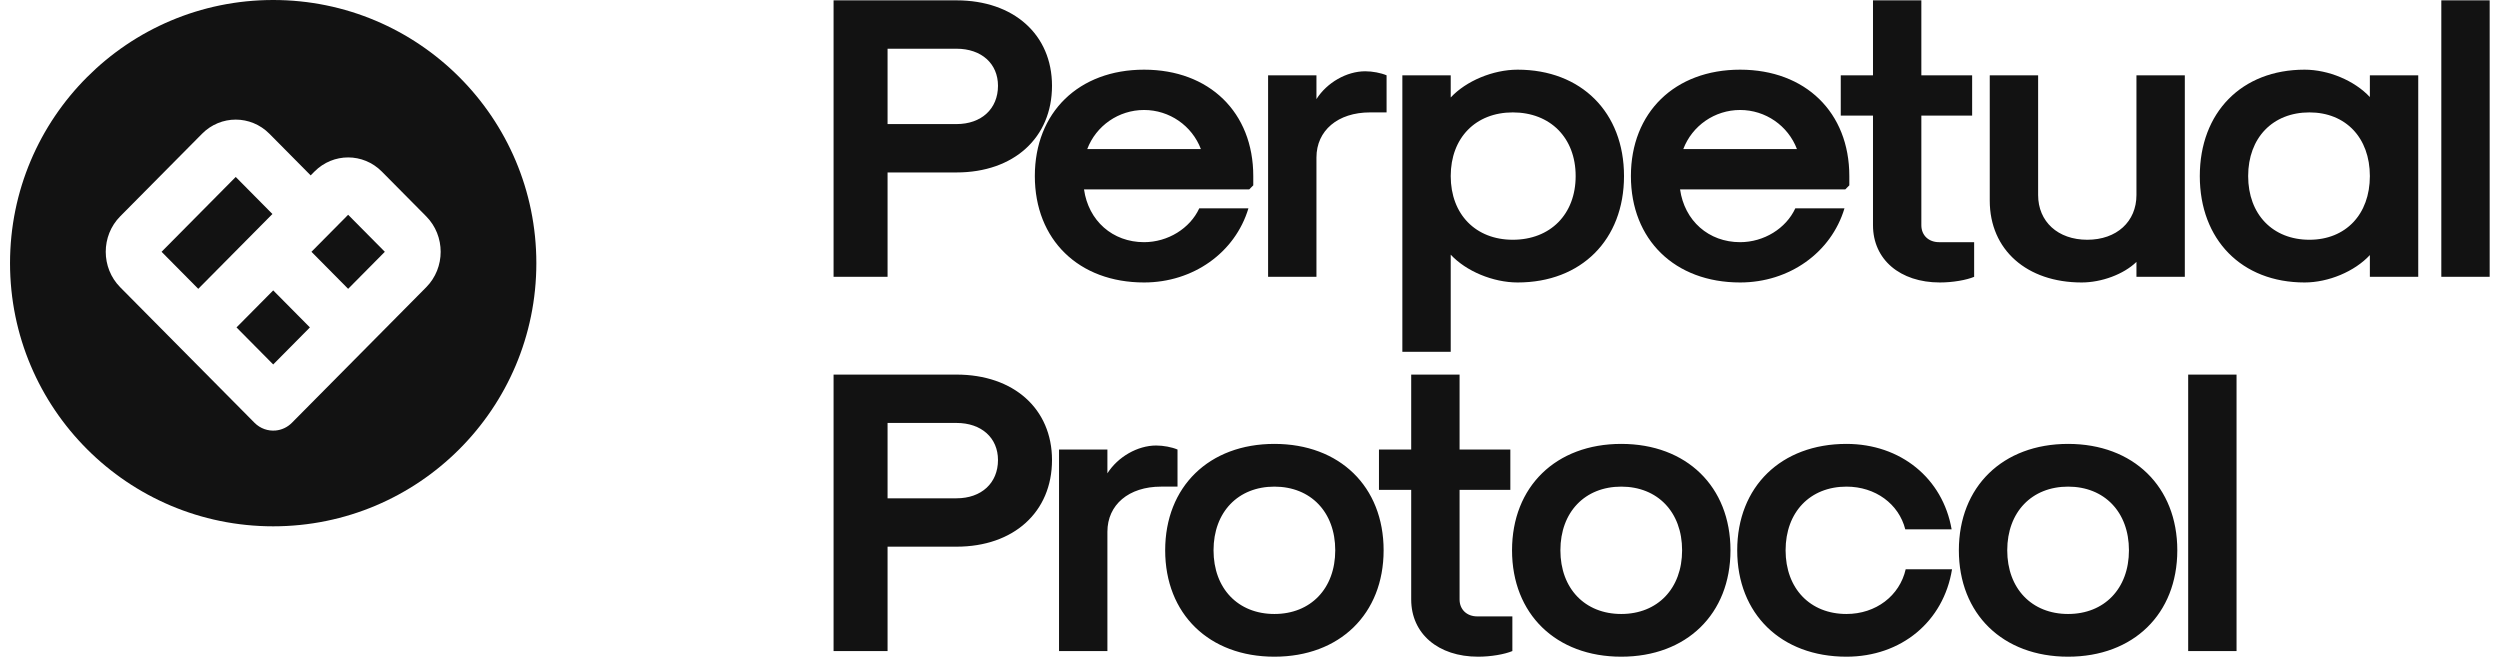
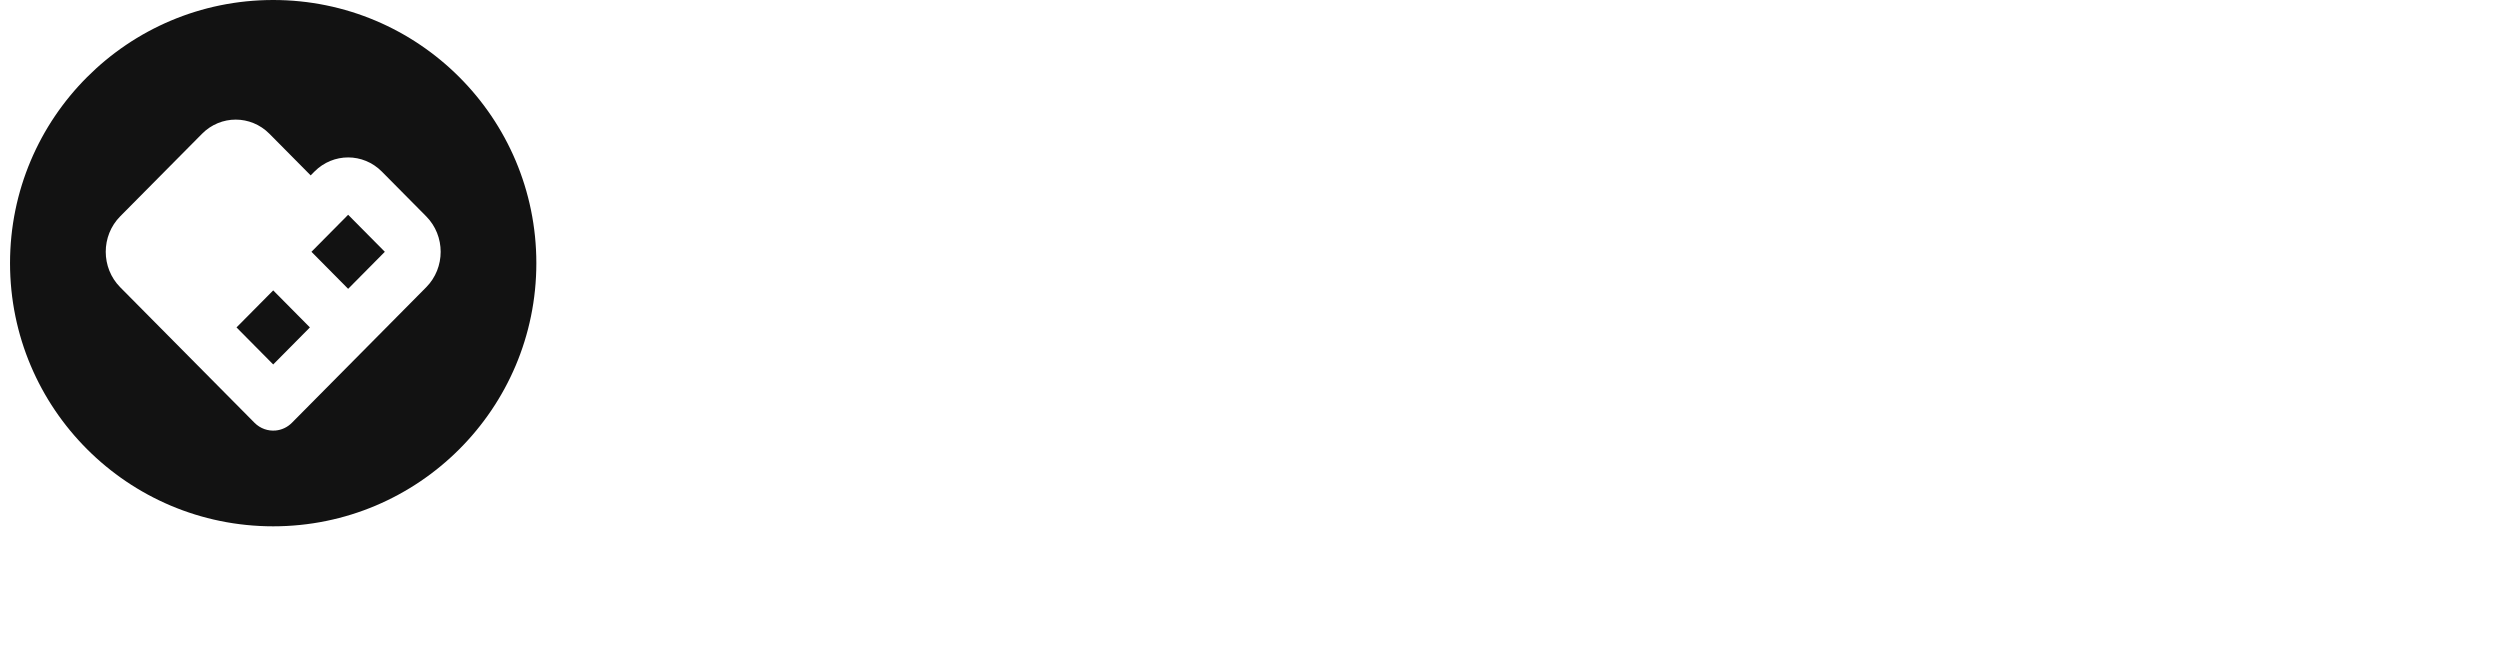
<svg xmlns="http://www.w3.org/2000/svg" width="152" height="40" viewBox="0 0 152 40" fill="none">
  <g clip-path="url(#clip0_5649_2194)">
    <path d="M14.38 19.907L16.611 17.656L18.842 19.907L16.611 22.159L14.38 19.907Z" fill="#121212" />
-     <path d="M12.054 17.561L16.563 13.011L14.332 10.759L9.823 15.309L12.054 17.561Z" fill="#121212" />
    <path d="M21.167 17.561L23.398 15.309L21.167 13.058L18.936 15.309L21.167 17.561Z" fill="#121212" />
    <path fill-rule="evenodd" clip-rule="evenodd" d="M16.61 32C25.447 32 32.61 24.837 32.61 16C32.61 7.163 25.447 0 16.61 0C7.774 0 0.61 7.163 0.61 16C0.61 24.837 7.774 32 16.61 32ZM12.283 8.134C13.421 6.985 15.243 6.985 16.382 8.134L18.889 10.664L19.117 10.433C20.256 9.284 22.078 9.284 23.217 10.433L25.913 13.154C27.086 14.337 27.086 16.282 25.913 17.465L17.75 25.703C17.471 25.985 17.118 26.142 16.757 26.175C16.299 26.217 15.826 26.06 15.472 25.703L7.308 17.465C6.136 16.282 6.136 14.337 7.308 13.154L12.283 8.134Z" fill="#121212" />
  </g>
  <g clip-path="url(#clip1_5649_2194)">
-     <path d="M50.681 16.831H53.964V10.485H58.154C61.634 10.485 63.962 8.377 63.962 5.216C63.962 2.104 61.634 0.021 58.154 0.021H50.681V16.831ZM53.964 7.544V2.962H58.154C59.674 2.962 60.678 3.869 60.678 5.216C60.678 6.613 59.674 7.544 58.154 7.544H53.964V7.544Z" fill="#121212" />
-     <path d="M69.559 17.174C72.548 17.174 75.096 15.361 75.905 12.665H72.916C72.352 13.891 71.004 14.724 69.559 14.724C67.647 14.724 66.177 13.425 65.908 11.514H75.954L76.199 11.269V10.705C76.199 6.834 73.528 4.236 69.559 4.236C65.589 4.236 62.918 6.834 62.918 10.705C62.918 14.577 65.589 17.174 69.559 17.174V17.174ZM66.104 9.064C66.643 7.642 68.015 6.687 69.559 6.687C71.102 6.687 72.475 7.642 73.014 9.064H66.104ZM77.1 16.831H80.04V9.578C80.04 7.936 81.339 6.834 83.299 6.834H84.304V4.579C83.96 4.432 83.446 4.334 83.005 4.334C81.878 4.334 80.677 5.02 80.04 6.025V4.579H77.1V16.831V16.831ZM92.271 4.236C90.776 4.236 89.135 4.922 88.204 5.927V4.579H85.263V21.389H88.204V15.483C89.135 16.488 90.776 17.174 92.271 17.174C96.143 17.174 98.74 14.577 98.74 10.705C98.74 6.834 96.143 4.236 92.271 4.236V4.236ZM91.977 6.834C94.256 6.834 95.8 8.377 95.8 10.705C95.8 13.033 94.256 14.577 91.977 14.577C89.723 14.577 88.204 13.033 88.204 10.705C88.204 8.377 89.723 6.834 91.977 6.834ZM105.799 17.174C108.788 17.174 111.337 15.361 112.145 12.665H109.156C108.592 13.891 107.245 14.724 105.799 14.724C103.888 14.724 102.417 13.425 102.148 11.514H112.194L112.439 11.269V10.705C112.439 6.834 109.768 4.236 105.799 4.236C101.829 4.236 99.159 6.834 99.159 10.705C99.159 14.577 101.829 17.174 105.799 17.174ZM102.344 9.064C102.883 7.642 104.255 6.687 105.799 6.687C107.343 6.687 108.715 7.642 109.254 9.064H102.344Z" fill="#121212" />
-     <path d="M117.946 17.174C118.73 17.174 119.563 17.027 120.028 16.831V14.724H117.897C117.259 14.724 116.818 14.307 116.818 13.694V7.03H119.906V4.579H116.818V0.021H113.878V4.579H111.918V7.03H113.878V13.694C113.878 15.777 115.52 17.174 117.946 17.174V17.174ZM132.837 4.579H129.896V11.857C129.896 13.474 128.696 14.577 126.907 14.577C125.118 14.577 123.918 13.474 123.918 11.857V4.579H120.977V12.2C120.977 15.189 123.231 17.174 126.564 17.174C127.765 17.174 129.112 16.684 129.896 15.924V16.831H132.837V4.579ZM140.119 17.174C141.564 17.174 143.157 16.512 144.088 15.508V16.831H147.029V4.579H144.088V5.902C143.157 4.898 141.564 4.236 140.119 4.236C136.296 4.236 133.748 6.834 133.748 10.705C133.748 14.577 136.296 17.174 140.119 17.174V17.174ZM140.413 14.577C138.183 14.577 136.688 13.033 136.688 10.705C136.688 8.377 138.183 6.834 140.413 6.834C142.618 6.834 144.088 8.377 144.088 10.705C144.088 13.033 142.618 14.577 140.413 14.577ZM148.432 16.831H151.372V0.022H148.432V16.831ZM50.681 39.584H53.964V33.238H58.154C61.634 33.238 63.962 31.131 63.962 27.97C63.962 24.858 61.634 22.775 58.154 22.775H50.681V39.584ZM53.964 30.297V25.715H58.154C59.674 25.715 60.678 26.622 60.678 27.97C60.678 29.366 59.674 30.297 58.154 30.297H53.964V30.297ZM64.389 39.584H67.33V32.331C67.33 30.689 68.629 29.587 70.589 29.587H71.593V27.332C71.25 27.185 70.736 27.087 70.295 27.087C69.168 27.087 67.967 27.773 67.33 28.778V27.332H64.389V39.584V39.584ZM77.483 39.927C81.453 39.927 84.124 37.33 84.124 33.458C84.124 29.587 81.453 26.989 77.483 26.989C73.513 26.989 70.843 29.587 70.843 33.458C70.843 37.33 73.513 39.927 77.483 39.927ZM77.483 37.33C75.278 37.33 73.783 35.786 73.783 33.458C73.783 31.131 75.278 29.587 77.483 29.587C79.688 29.587 81.183 31.131 81.183 33.458C81.183 35.786 79.688 37.33 77.483 37.33ZM89.869 39.927C90.653 39.927 91.486 39.78 91.952 39.584V37.477H89.82C89.183 37.477 88.742 37.06 88.742 36.448V29.783H91.829V27.332H88.742V22.775H85.801V27.332H83.841V29.783H85.801V36.448C85.801 38.531 87.443 39.927 89.869 39.927V39.927ZM98.572 39.927C102.542 39.927 105.213 37.33 105.213 33.458C105.213 29.587 102.542 26.989 98.572 26.989C94.603 26.989 91.932 29.587 91.932 33.458C91.932 37.33 94.603 39.927 98.572 39.927V39.927ZM98.572 37.33C96.367 37.33 94.872 35.786 94.872 33.458C94.872 31.131 96.367 29.587 98.572 29.587C100.778 29.587 102.272 31.131 102.272 33.458C102.272 35.786 100.778 37.33 98.572 37.33ZM112.264 39.927C115.596 39.927 118.169 37.795 118.684 34.61H115.866C115.498 36.227 114.052 37.33 112.264 37.33C110.058 37.33 108.564 35.786 108.564 33.458C108.564 31.131 110.058 29.587 112.264 29.587C114.028 29.587 115.449 30.64 115.841 32.184H118.659C118.12 29.072 115.547 26.989 112.264 26.989C108.294 26.989 105.623 29.587 105.623 33.458C105.623 37.33 108.294 39.927 112.264 39.927V39.927ZM125.74 39.927C129.709 39.927 132.38 37.33 132.38 33.458C132.38 29.587 129.709 26.989 125.74 26.989C121.77 26.989 119.099 29.587 119.099 33.458C119.099 37.33 121.77 39.927 125.74 39.927ZM125.74 37.33C123.534 37.33 122.04 35.786 122.04 33.458C122.04 31.131 123.534 29.587 125.74 29.587C127.945 29.587 129.44 31.131 129.44 33.458C129.44 35.786 127.945 37.33 125.74 37.33V37.33ZM133.041 39.584H135.982V22.775H133.041V39.584Z" fill="#121212" />
-   </g>
+     </g>
  <defs>
    <clipPath id="clip0_5649_2194">
      <rect width="32" height="32" fill="white" transform="translate(0.61)" />
    </clipPath>
    <clipPath id="clip1_5649_2194">
      <rect width="100.779" height="40" fill="white" transform="translate(50.61)" />
    </clipPath>
  </defs>
</svg>